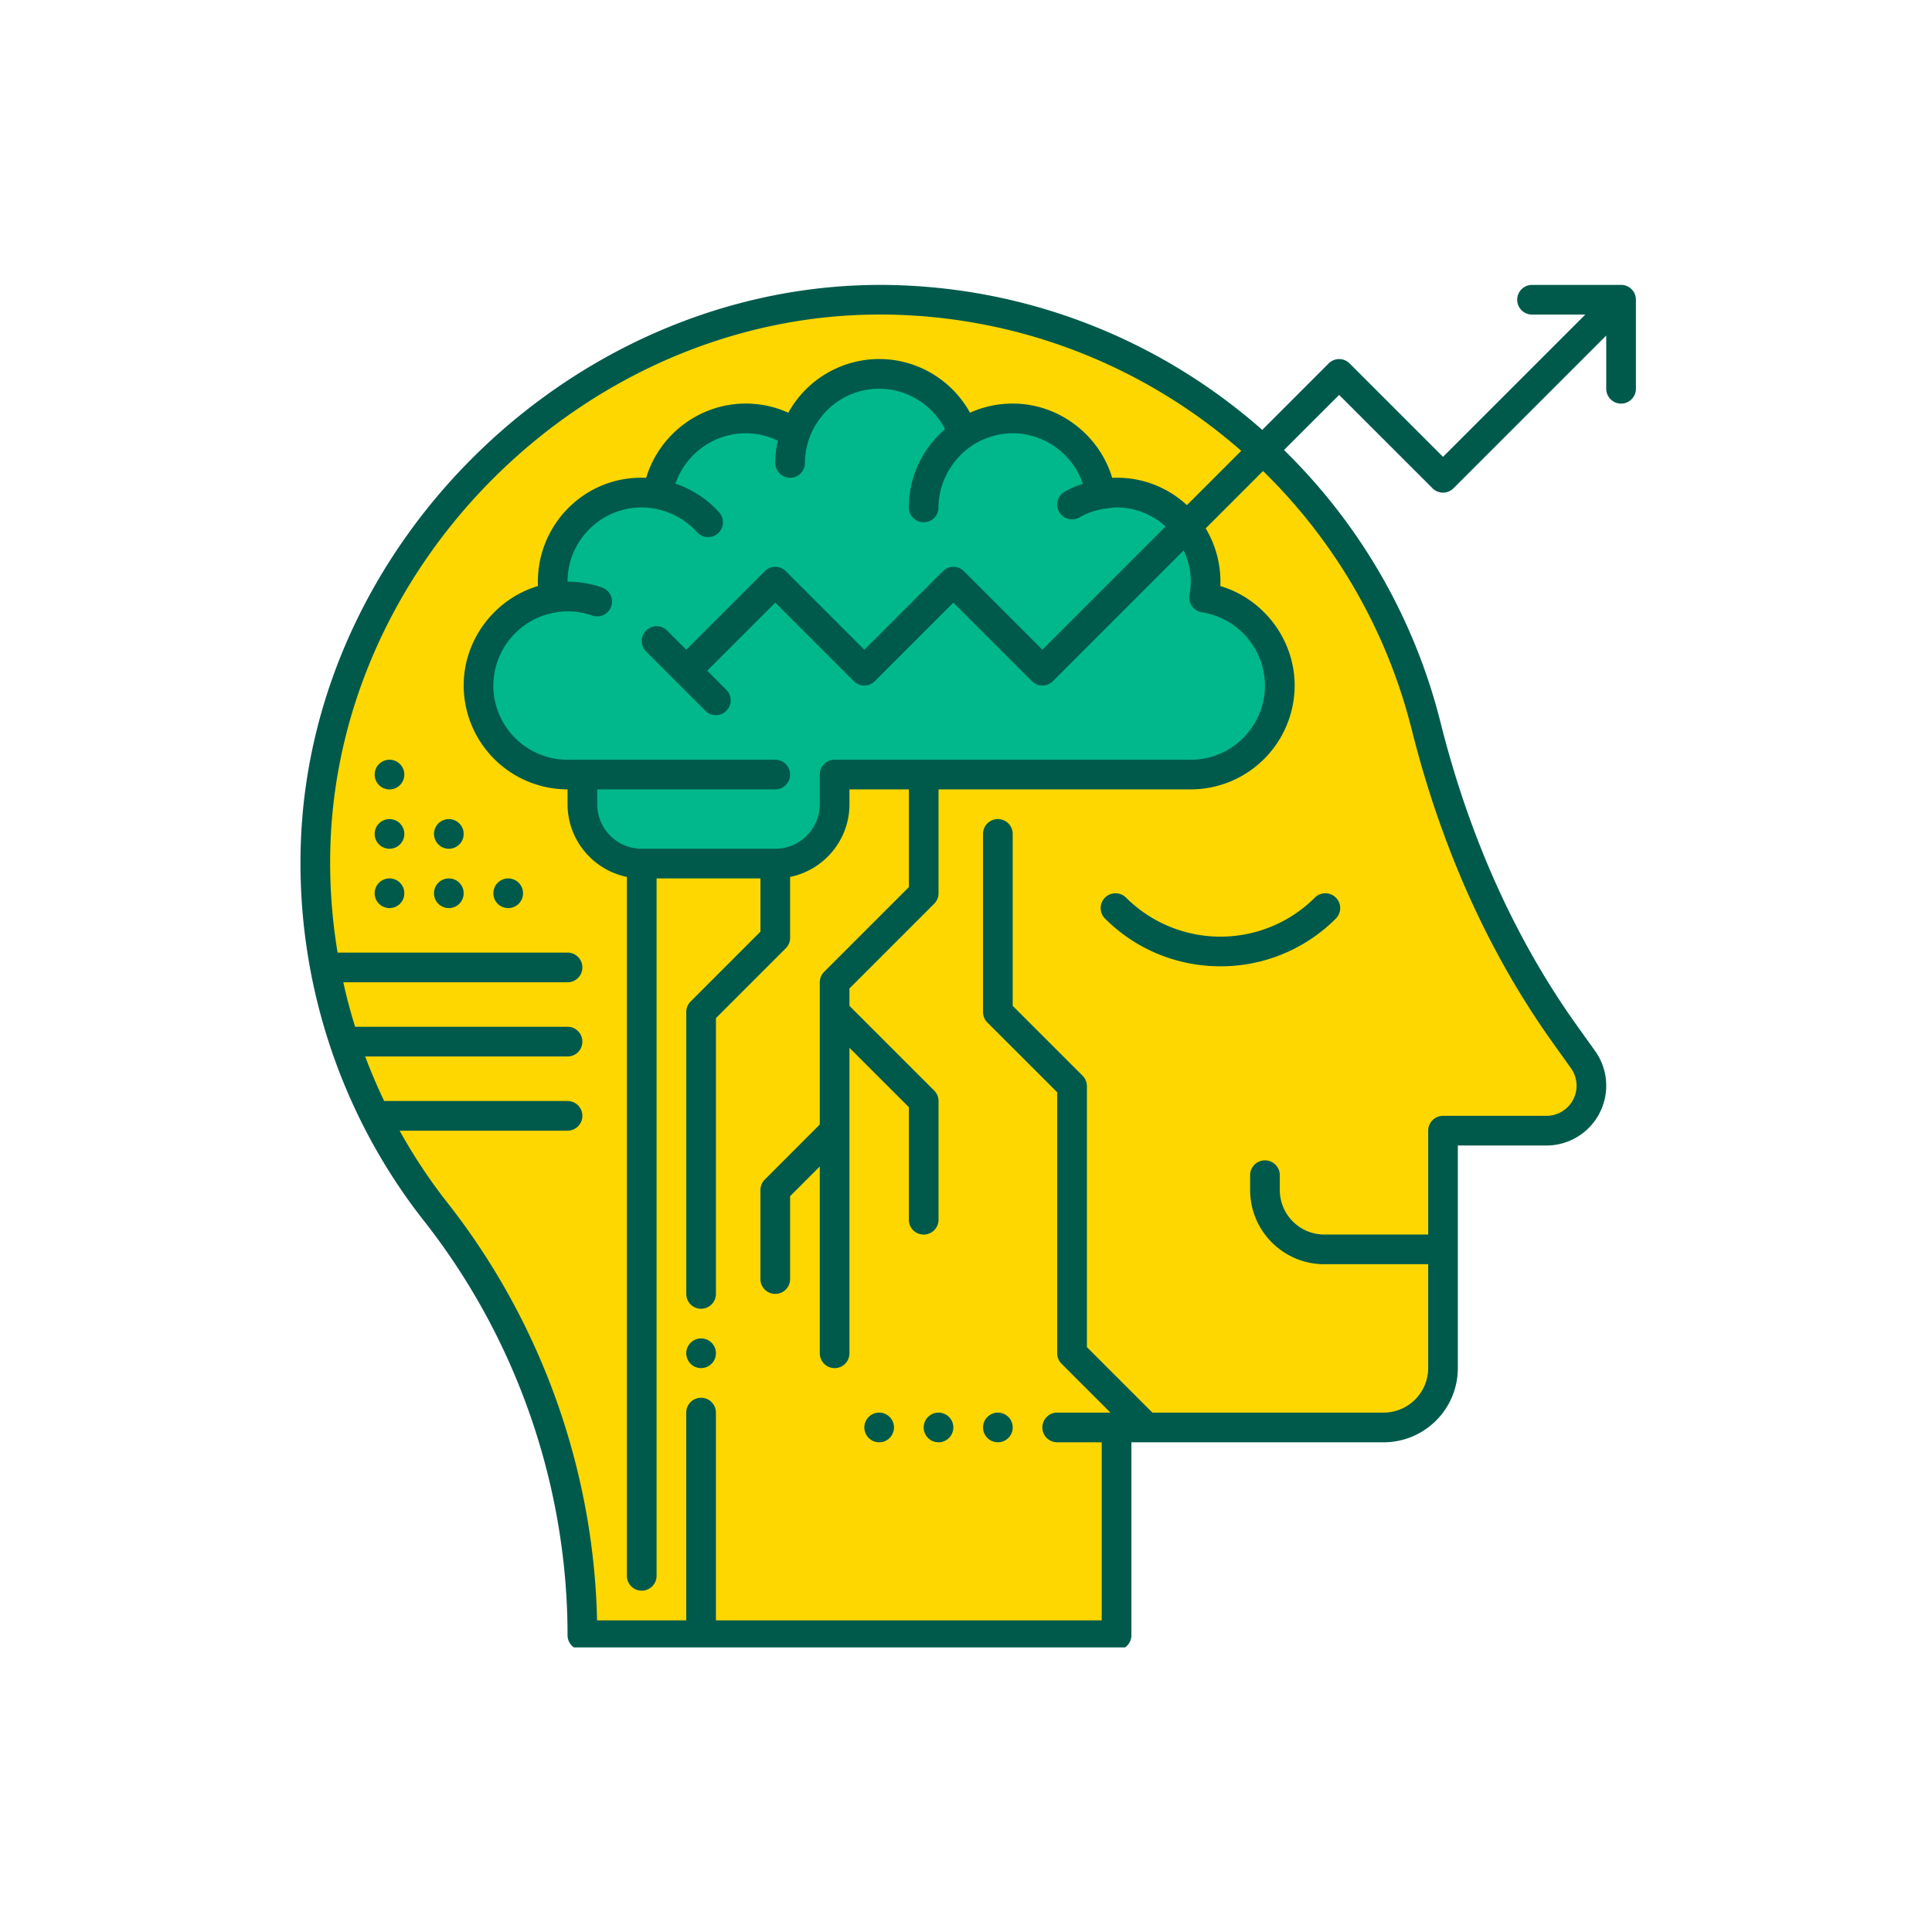
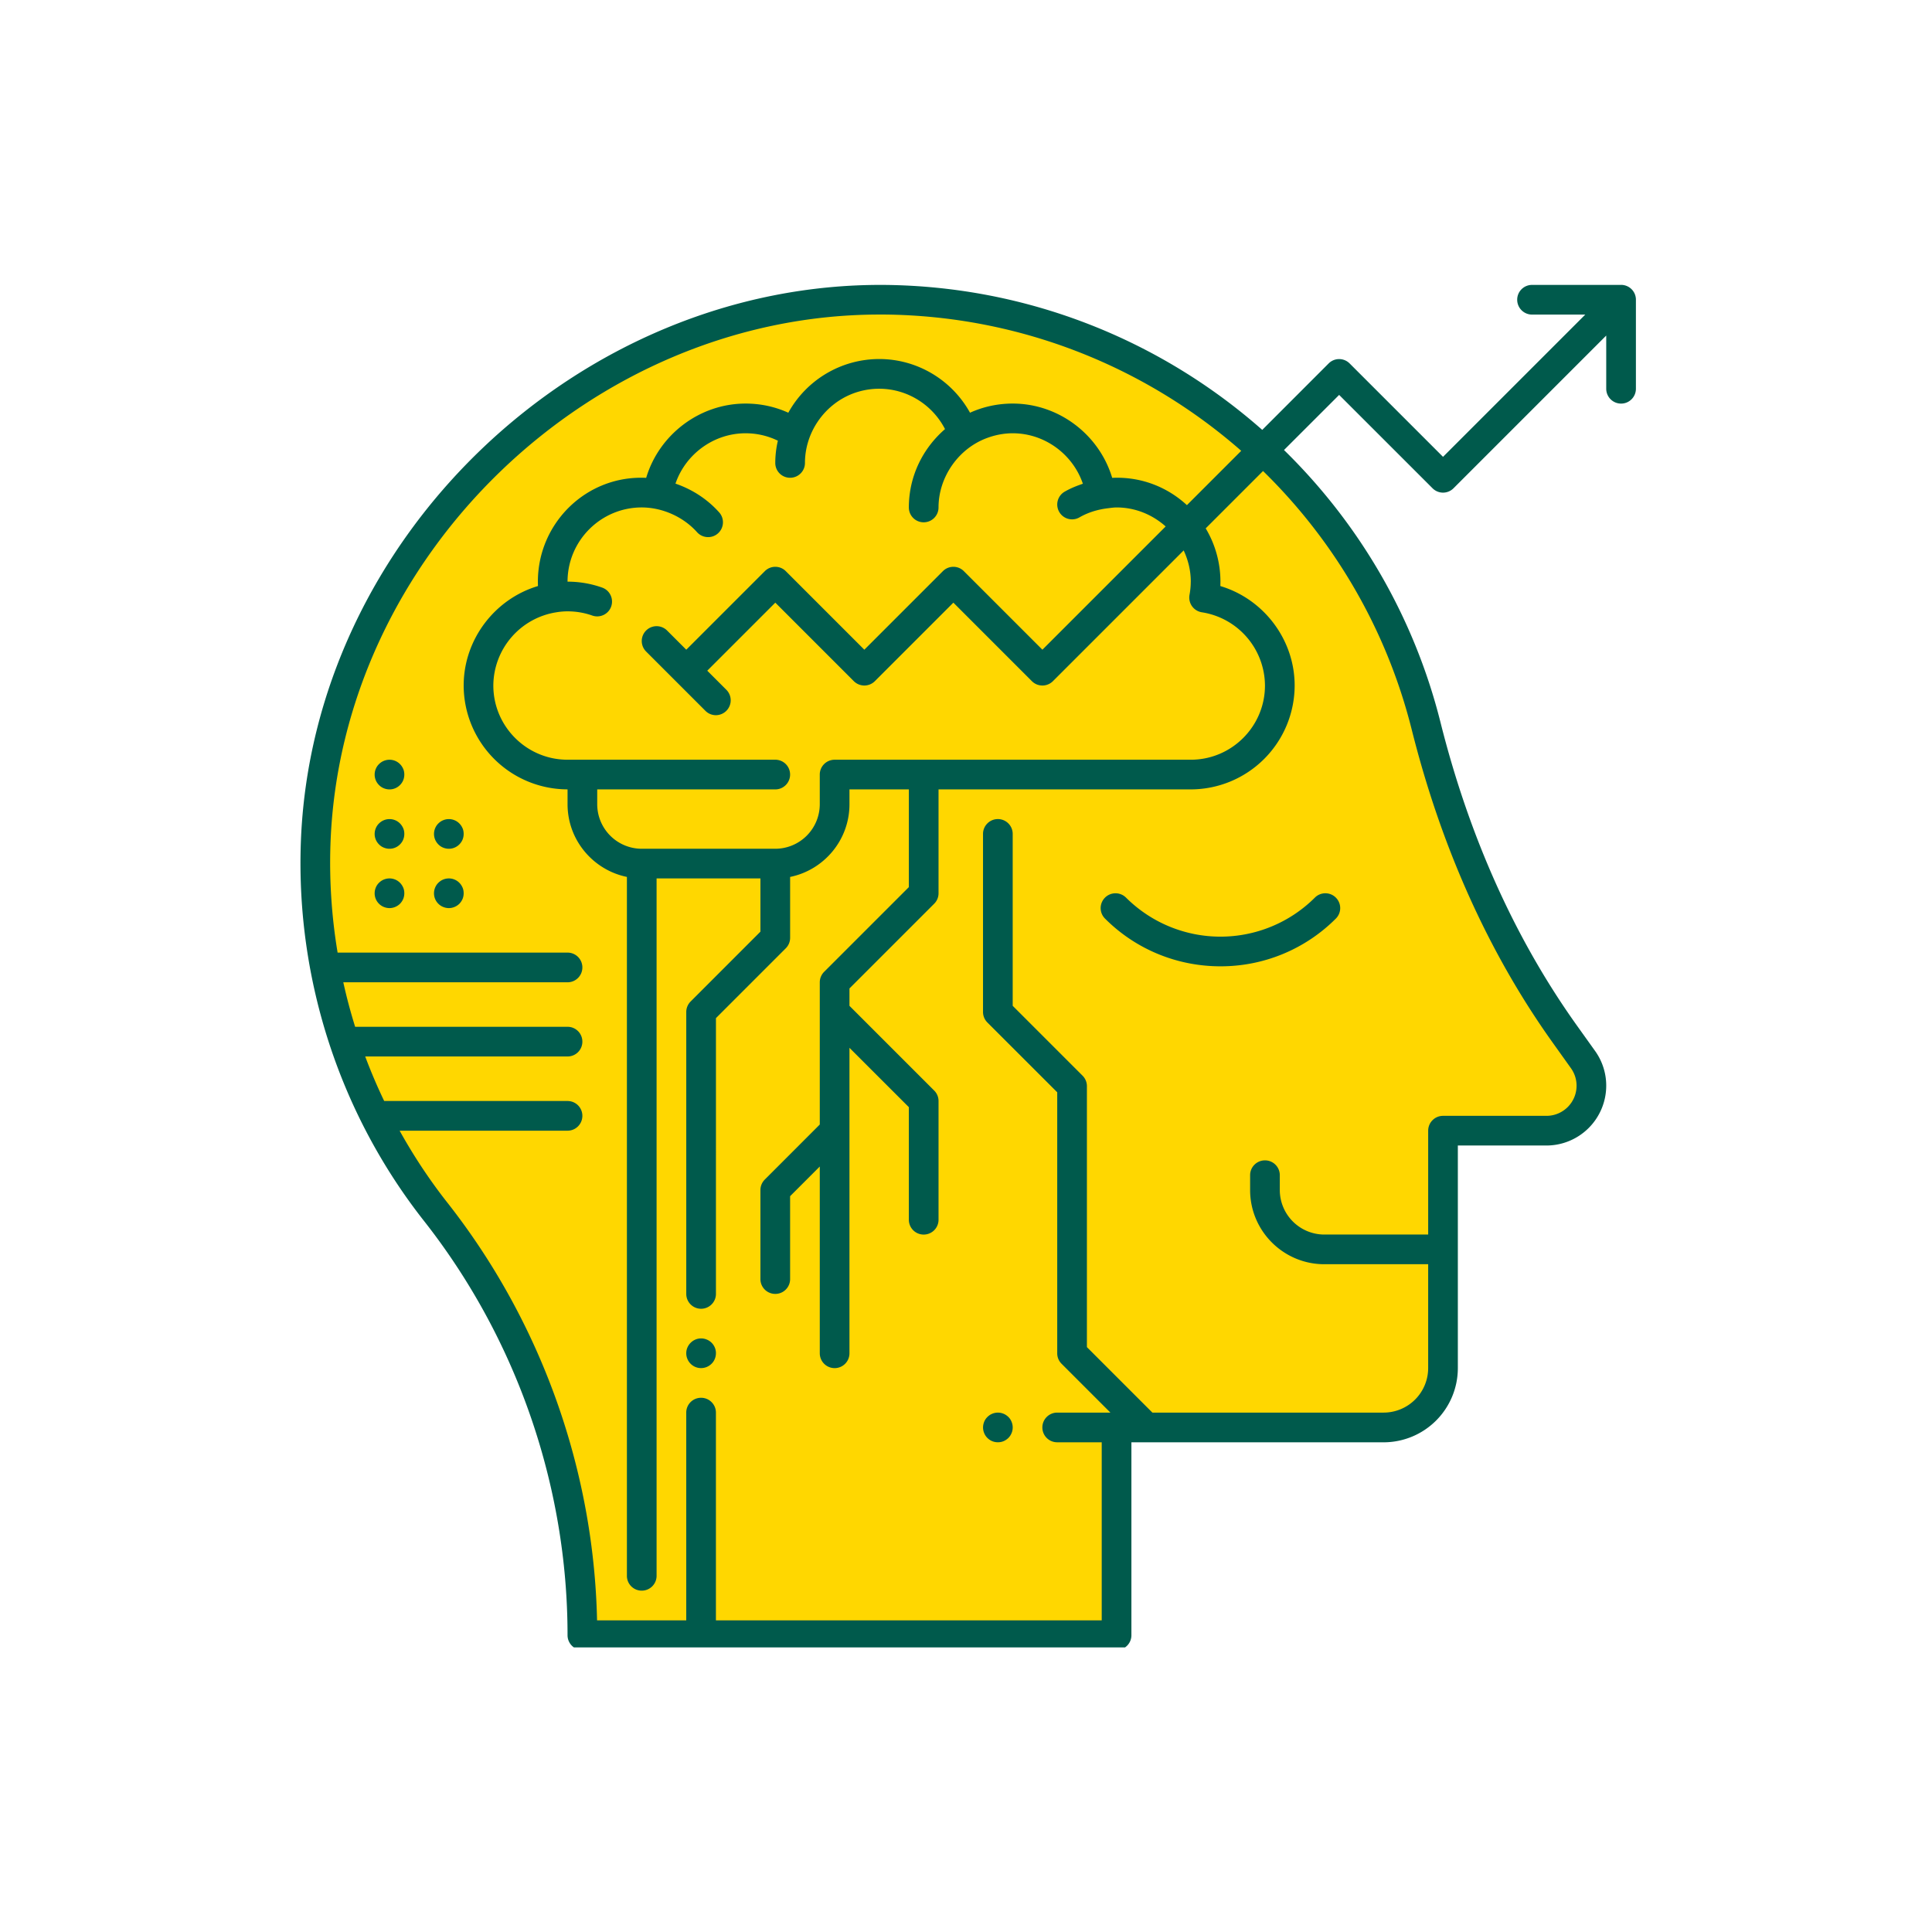
<svg xmlns="http://www.w3.org/2000/svg" xmlns:xlink="http://www.w3.org/1999/xlink" width="256" zoomAndPan="magnify" viewBox="0 0 192 192" height="256" preserveAspectRatio="xMidYMid meet">
  <defs>
    <clipPath id="A">
      <path d="M29.414 28h133.5v135.719h-133.5zm0 0" clip-rule="nonzero" />
    </clipPath>
-     <path id="B" d="M94.742 141.859a1.46 1.46 0 0 1-.113.563 1.42 1.42 0 0 1-.32.48c-.137.137-.297.242-.477.32s-.367.109-.562.109-.387-.035-.566-.109-.34-.184-.477-.32a1.42 1.42 0 0 1-.32-.48 1.46 1.46 0 0 1-.113-.562c0-.195.039-.383.113-.566s.18-.34.32-.477.297-.246.477-.32.367-.113.566-.113a1.46 1.46 0 0 1 .563.113c.18.074.34.184.477.32s.246.297.32.477.113.371.113.566zm0 0" />
    <path id="C" d="M40.18 88.773c0 .195-.035.383-.109.563a1.59 1.59 0 0 1-.32.48 1.51 1.51 0 0 1-.48.316 1.46 1.46 0 0 1-.562.113c-.195 0-.383-.039-.566-.113s-.34-.18-.477-.316a1.46 1.46 0 0 1-.434-1.043 1.48 1.48 0 0 1 .113-.566c.074-.18.18-.34.32-.477s.297-.246.477-.32.371-.113.566-.113a1.46 1.46 0 0 1 1.043.434c.137.137.242.297.32.477s.109.371.109.566zm0 0" />
    <path id="D" d="M40.18 82.875c0 .195-.035.383-.109.563s-.184.34-.32.477a1.46 1.46 0 0 1-1.043.434c-.195 0-.383-.039-.566-.113s-.34-.18-.477-.32-.246-.297-.32-.477a1.46 1.46 0 0 1-.113-.562c0-.199.039-.387.113-.566s.18-.34.32-.477.297-.246.477-.32.371-.113.566-.113a1.46 1.46 0 0 1 1.043.434c.137.137.242.297.32.477s.109.367.109.566zm0 0" />
  </defs>
  <path fill="gold" d="M157.328 105.301a4.56 4.56 0 0 1 .824 2.598 4.48 4.48 0 0 1-4.469 4.469h-10.277v23.594a5.9 5.9 0 0 1-5.898 5.898h-26.543v20.645h-53.09c0-15.262-5.145-30.082-14.582-42.086-7.859-10-12.402-22.738-11.93-36.559 1-29.551 27-54.367 56.566-54.074 25.984.266 47.734 18.199 53.793 42.352 2.758 10.973 7.211 21.426 13.789 30.629zm0 0" />
-   <path fill="#00b88c" d="M57.875 76.973h-1.473c-2.449 0-4.66-.984-6.254-2.594-1.605-1.594-2.594-3.805-2.594-6.254 0-4.437 3.273-8.094 7.52-8.742-.09-.504-.148-1.031-.148-1.578 0-4.883 3.969-8.848 8.848-8.848a8.94 8.94 0 0 1 1.578.148c.648-4.25 4.309-7.523 8.746-7.523 1.828 0 3.523.563 4.926 1.504 1.207-3.449 4.48-5.926 8.348-5.926s7.137 2.477 8.344 5.926c1.402-.941 3.098-1.504 4.926-1.504 4.438 0 8.098 3.273 8.746 7.523a8.94 8.94 0 0 1 1.578-.148c4.879 0 8.848 3.965 8.848 8.848 0 .547-.059 1.074-.148 1.578 2.125.324 4.012 1.398 5.352 2.949a8.83 8.83 0 0 1 2.168 5.793c0 4.883-3.965 8.848-8.848 8.848H82.945v2.953a5.9 5.9 0 0 1-5.898 5.898H63.773a5.9 5.9 0 0 1-5.898-5.898zm0 0" />
  <g fill="#005a4c">
    <path d="M100.641 141.859c0 .195-.035.383-.113.563a1.47 1.47 0 0 1-.316.48 1.59 1.59 0 0 1-.48.32c-.18.074-.367.109-.562.109s-.387-.035-.566-.109-.34-.184-.477-.32a1.42 1.42 0 0 1-.32-.48 1.46 1.46 0 0 1-.113-.562c0-.195.039-.383.113-.566s.18-.34.32-.477.297-.246.477-.32a1.48 1.48 0 0 1 .566-.113 1.46 1.46 0 0 1 .563.113c.18.074.34.184.48.32s.242.297.316.477.113.371.113.566zm0 0" />
    <use xlink:href="#B" />
    <use xlink:href="#B" x="-5.898" />
    <path d="M71.148 134.484a1.48 1.48 0 0 1-.113.566 1.41 1.41 0 0 1-.32.477 1.49 1.49 0 0 1-.477.32 1.48 1.48 0 0 1-.566.113 1.46 1.46 0 0 1-1.043-.434c-.137-.137-.242-.297-.316-.477a1.41 1.41 0 0 1-.113-.566 1.39 1.39 0 0 1 .113-.562 1.51 1.51 0 0 1 .797-.797c.18-.078.367-.113.563-.113a1.41 1.41 0 0 1 .566.113 1.46 1.46 0 0 1 .911 1.359zm40.754-45.281a1.48 1.48 0 0 0-2.086 0 1.47 1.47 0 0 0 0 2.086c3.164 3.164 7.316 4.742 11.469 4.742a16.15 16.15 0 0 0 11.469-4.742 1.47 1.47 0 0 0 0-2.086c-.574-.574-1.508-.574-2.082 0a13.29 13.29 0 0 1-18.77 0zm0 0" />
  </g>
  <g clip-path="url(#A)">
    <path fill="#005a4c" d="M161.102 28.313h-8.848c-.816 0-1.477.656-1.477 1.473s.66 1.477 1.477 1.477h5.289l-14.137 14.137-9.281-9.281a1.47 1.47 0 0 0-2.086 0l-6.598 6.602c-10.105-8.914-23.285-14.262-37.492-14.406-30.383-.258-57.02 25.117-58.055 55.508-.461 13.566 3.887 26.891 12.246 37.516 9.195 11.691 14.262 26.313 14.262 41.168a1.47 1.47 0 0 0 1.473 1.473h53.09a1.47 1.47 0 0 0 1.473-1.473v-19.172h25.07a7.38 7.38 0 0 0 7.371-7.371V113.84h8.805a5.95 5.95 0 0 0 5.941-5.941 5.91 5.91 0 0 0-1.105-3.453l-1.812-2.535c-6.129-8.582-10.691-18.719-13.555-30.133-2.652-10.562-8.152-19.82-15.551-27.055l5.48-5.477 9.281 9.277a1.47 1.47 0 0 0 2.086 0l15.176-15.176v5.285c0 .816.66 1.477 1.477 1.477s1.473-.66 1.473-1.477v-8.848a1.47 1.47 0 0 0-1.473-1.473zm-20.809 44.184c2.953 11.77 7.672 22.246 14.016 31.125l1.813 2.539a2.98 2.98 0 0 1 .555 1.738c0 1.652-1.34 2.992-2.992 2.992h-10.277c-.816 0-1.477.66-1.477 1.477v10.32h-10.32a4.43 4.43 0 0 1-4.426-4.422v-1.477a1.47 1.47 0 0 0-1.473-1.473c-.816 0-1.477.656-1.477 1.473v1.477c0 4.066 3.309 7.371 7.375 7.371h10.32v10.324a4.43 4.43 0 0 1-4.422 4.422h-22.984l-6.508-6.508v-25.934c0-.391-.156-.766-.434-1.043l-6.941-6.941V82.875c0-.816-.66-1.477-1.473-1.477s-1.477.66-1.477 1.477v17.695c0 .391.156.766.434 1.043l6.941 6.938v25.934a1.46 1.46 0 0 0 .43 1.043l4.855 4.855h-5.285c-.816 0-1.477.66-1.477 1.477s.66 1.473 1.477 1.473h4.422v17.695h-38.34v-20.645c0-.812-.66-1.473-1.477-1.473s-1.473.66-1.473 1.473v20.645h-8.863c-.324-15.004-5.578-29.691-14.879-41.516-1.781-2.262-3.355-4.652-4.742-7.145h16.688c.816 0 1.473-.66 1.473-1.477a1.47 1.47 0 0 0-1.473-1.473H38.18a54.33 54.33 0 0 1-1.887-4.426h20.109a1.47 1.47 0 0 0 1.473-1.473c0-.816-.656-1.477-1.473-1.477H35.293c-.453-1.457-.848-2.93-1.176-4.422h22.285c.816 0 1.473-.66 1.473-1.477a1.47 1.47 0 0 0-1.473-1.473H33.551a54.28 54.28 0 0 1-.711-10.754c.977-28.66 25.91-52.656 54.57-52.656h.512c13.414.133 25.863 5.16 35.43 13.543l-5.398 5.398c-1.934-1.789-4.551-2.848-7.426-2.711-1.285-4.293-5.309-7.383-9.887-7.383-1.477 0-2.918.309-4.242.91-1.793-3.25-5.238-5.336-9.027-5.336a10.33 10.33 0 0 0-9.031 5.336c-1.324-.602-2.766-.91-4.242-.91-4.578 0-8.602 3.09-9.883 7.383-5.914-.289-10.762 4.477-10.762 10.313 0 .145.004.289.008.438-4.293 1.281-7.383 5.309-7.383 9.883a10.34 10.34 0 0 0 10.324 10.324v1.477c0 3.559 2.539 6.535 5.898 7.223v69.457a1.47 1.47 0 0 0 1.473 1.473c.816 0 1.477-.656 1.477-1.473V87.297h10.32v5.289l-6.937 6.941c-.277.277-.434.652-.434 1.043v28.016c0 .816.66 1.477 1.473 1.477s1.477-.66 1.477-1.477V101.18l6.941-6.941c.277-.277.43-.648.43-1.043v-6.047c3.363-.687 5.898-3.664 5.898-7.223v-1.477h5.902v9.711l-8.418 8.418c-.277.277-.434.652-.434 1.043v14.133l-5.465 5.469c-.277.277-.434.652-.434 1.043v8.848c0 .816.66 1.473 1.477 1.473a1.47 1.47 0 0 0 1.473-1.473v-8.238l2.949-2.949v18.559c0 .816.66 1.477 1.477 1.477s1.473-.66 1.473-1.477v-30.355l5.902 5.898v11.188a1.47 1.47 0 0 0 1.473 1.473c.816 0 1.477-.656 1.477-1.473v-11.797a1.46 1.46 0 0 0-.434-1.043l-8.418-8.418V98.23l8.418-8.418a1.46 1.46 0 0 0 .434-1.039V78.449h25.066a10.34 10.34 0 0 0 10.324-10.324c0-4.574-3.09-8.602-7.383-9.883l.008-.437a10.32 10.32 0 0 0-1.465-5.297l5.699-5.699c7.027 6.867 12.254 15.656 14.773 25.688zm-21.957-14.691c0 .422-.039.852-.125 1.32a1.48 1.48 0 0 0 1.23 1.723 7.41 7.41 0 0 1 6.27 7.277c0 4.066-3.309 7.375-7.375 7.375H82.945c-.816 0-1.477.66-1.477 1.473v2.953a4.43 4.43 0 0 1-4.422 4.422H63.773a4.43 4.43 0 0 1-4.422-4.422v-1.477h17.695c.816 0 1.473-.66 1.473-1.477a1.47 1.47 0 0 0-1.473-1.473H56.402c-4.066 0-7.375-3.309-7.375-7.375a7.41 7.41 0 0 1 6.27-7.277c.348-.059.738-.094 1.105-.094.844 0 1.672.141 2.457.418.762.27 1.609-.129 1.879-.895s-.129-1.613-.895-1.883c-1.102-.391-2.258-.59-3.441-.59 0-4.066 3.309-7.375 7.371-7.375 2.051 0 4.137.934 5.5 2.461a1.47 1.47 0 0 0 1.098.488 1.46 1.46 0 0 0 .984-.375c.605-.543.66-1.473.117-2.082-1.187-1.328-2.691-2.293-4.344-2.859.996-2.926 3.797-5.004 6.969-5.004 1.121 0 2.211.254 3.207.738-.164.711-.258 1.449-.258 2.211a1.47 1.47 0 0 0 1.473 1.473c.816 0 1.477-.656 1.477-1.473 0-2.988 1.879-5.742 4.652-6.852.863-.344 1.793-.523 2.723-.523 2.777 0 5.293 1.582 6.543 4.012-2.191 1.895-3.594 4.672-3.594 7.785 0 .816.656 1.477 1.473 1.477s1.477-.66 1.477-1.477c0-3.016 1.977-5.852 4.813-6.898.82-.305 1.684-.473 2.559-.473 3.18 0 5.977 2.086 6.973 5.016-.625.211-1.238.457-1.812.789-.703.406-.945 1.309-.535 2.016a1.47 1.47 0 0 0 2.012.535c.859-.496 1.816-.781 2.797-.902.301-.035.605-.082.891-.082 1.875 0 3.57.727 4.875 1.887l-12.25 12.25-7.805-7.805a1.47 1.47 0 0 0-2.086 0l-7.805 7.805-7.805-7.805a1.47 1.47 0 0 0-2.086 0l-7.805 7.805-1.906-1.906a1.47 1.47 0 1 0-2.086 2.086l5.898 5.898c.289.289.664.43 1.043.43a1.48 1.48 0 0 0 1.043-2.516l-1.906-1.906 6.762-6.762 7.805 7.805a1.48 1.48 0 0 0 2.086 0l7.805-7.805 7.805 7.805c.289.289.664.43 1.043.43a1.48 1.48 0 0 0 1.043-.43l12.996-12.996c.441.949.707 1.992.707 3.105zm0 0" />
  </g>
  <g fill="#005a4c">
    <use xlink:href="#C" />
    <use xlink:href="#D" />
    <path d="M40.18 76.973c0 .199-.035.387-.109.566s-.184.34-.32.477a1.46 1.46 0 0 1-1.043.434c-.195 0-.383-.039-.566-.113s-.34-.18-.477-.32-.246-.297-.32-.477-.113-.367-.113-.566a1.46 1.46 0 0 1 .113-.562c.074-.18.18-.34.32-.477s.297-.246.477-.32.371-.113.566-.113a1.46 1.46 0 0 1 1.043.434c.137.137.242.297.32.477s.109.367.109.563zm0 0" />
    <use xlink:href="#C" x="5.898" />
    <use xlink:href="#D" x="5.898" />
-     <path d="M51.977 88.773c0 .195-.035.383-.109.563a1.59 1.59 0 0 1-.32.48 1.47 1.47 0 0 1-.48.316 1.46 1.46 0 0 1-.562.113c-.195 0-.383-.039-.566-.113s-.34-.18-.477-.316a1.46 1.46 0 0 1-.434-1.043 1.48 1.48 0 0 1 .113-.566c.074-.18.18-.34.32-.477s.297-.246.477-.32.371-.113.566-.113a1.46 1.46 0 0 1 .563.113 1.42 1.42 0 0 1 .48.32c.137.137.242.297.32.477s.109.371.109.566zm0 0" />
  </g>
</svg>